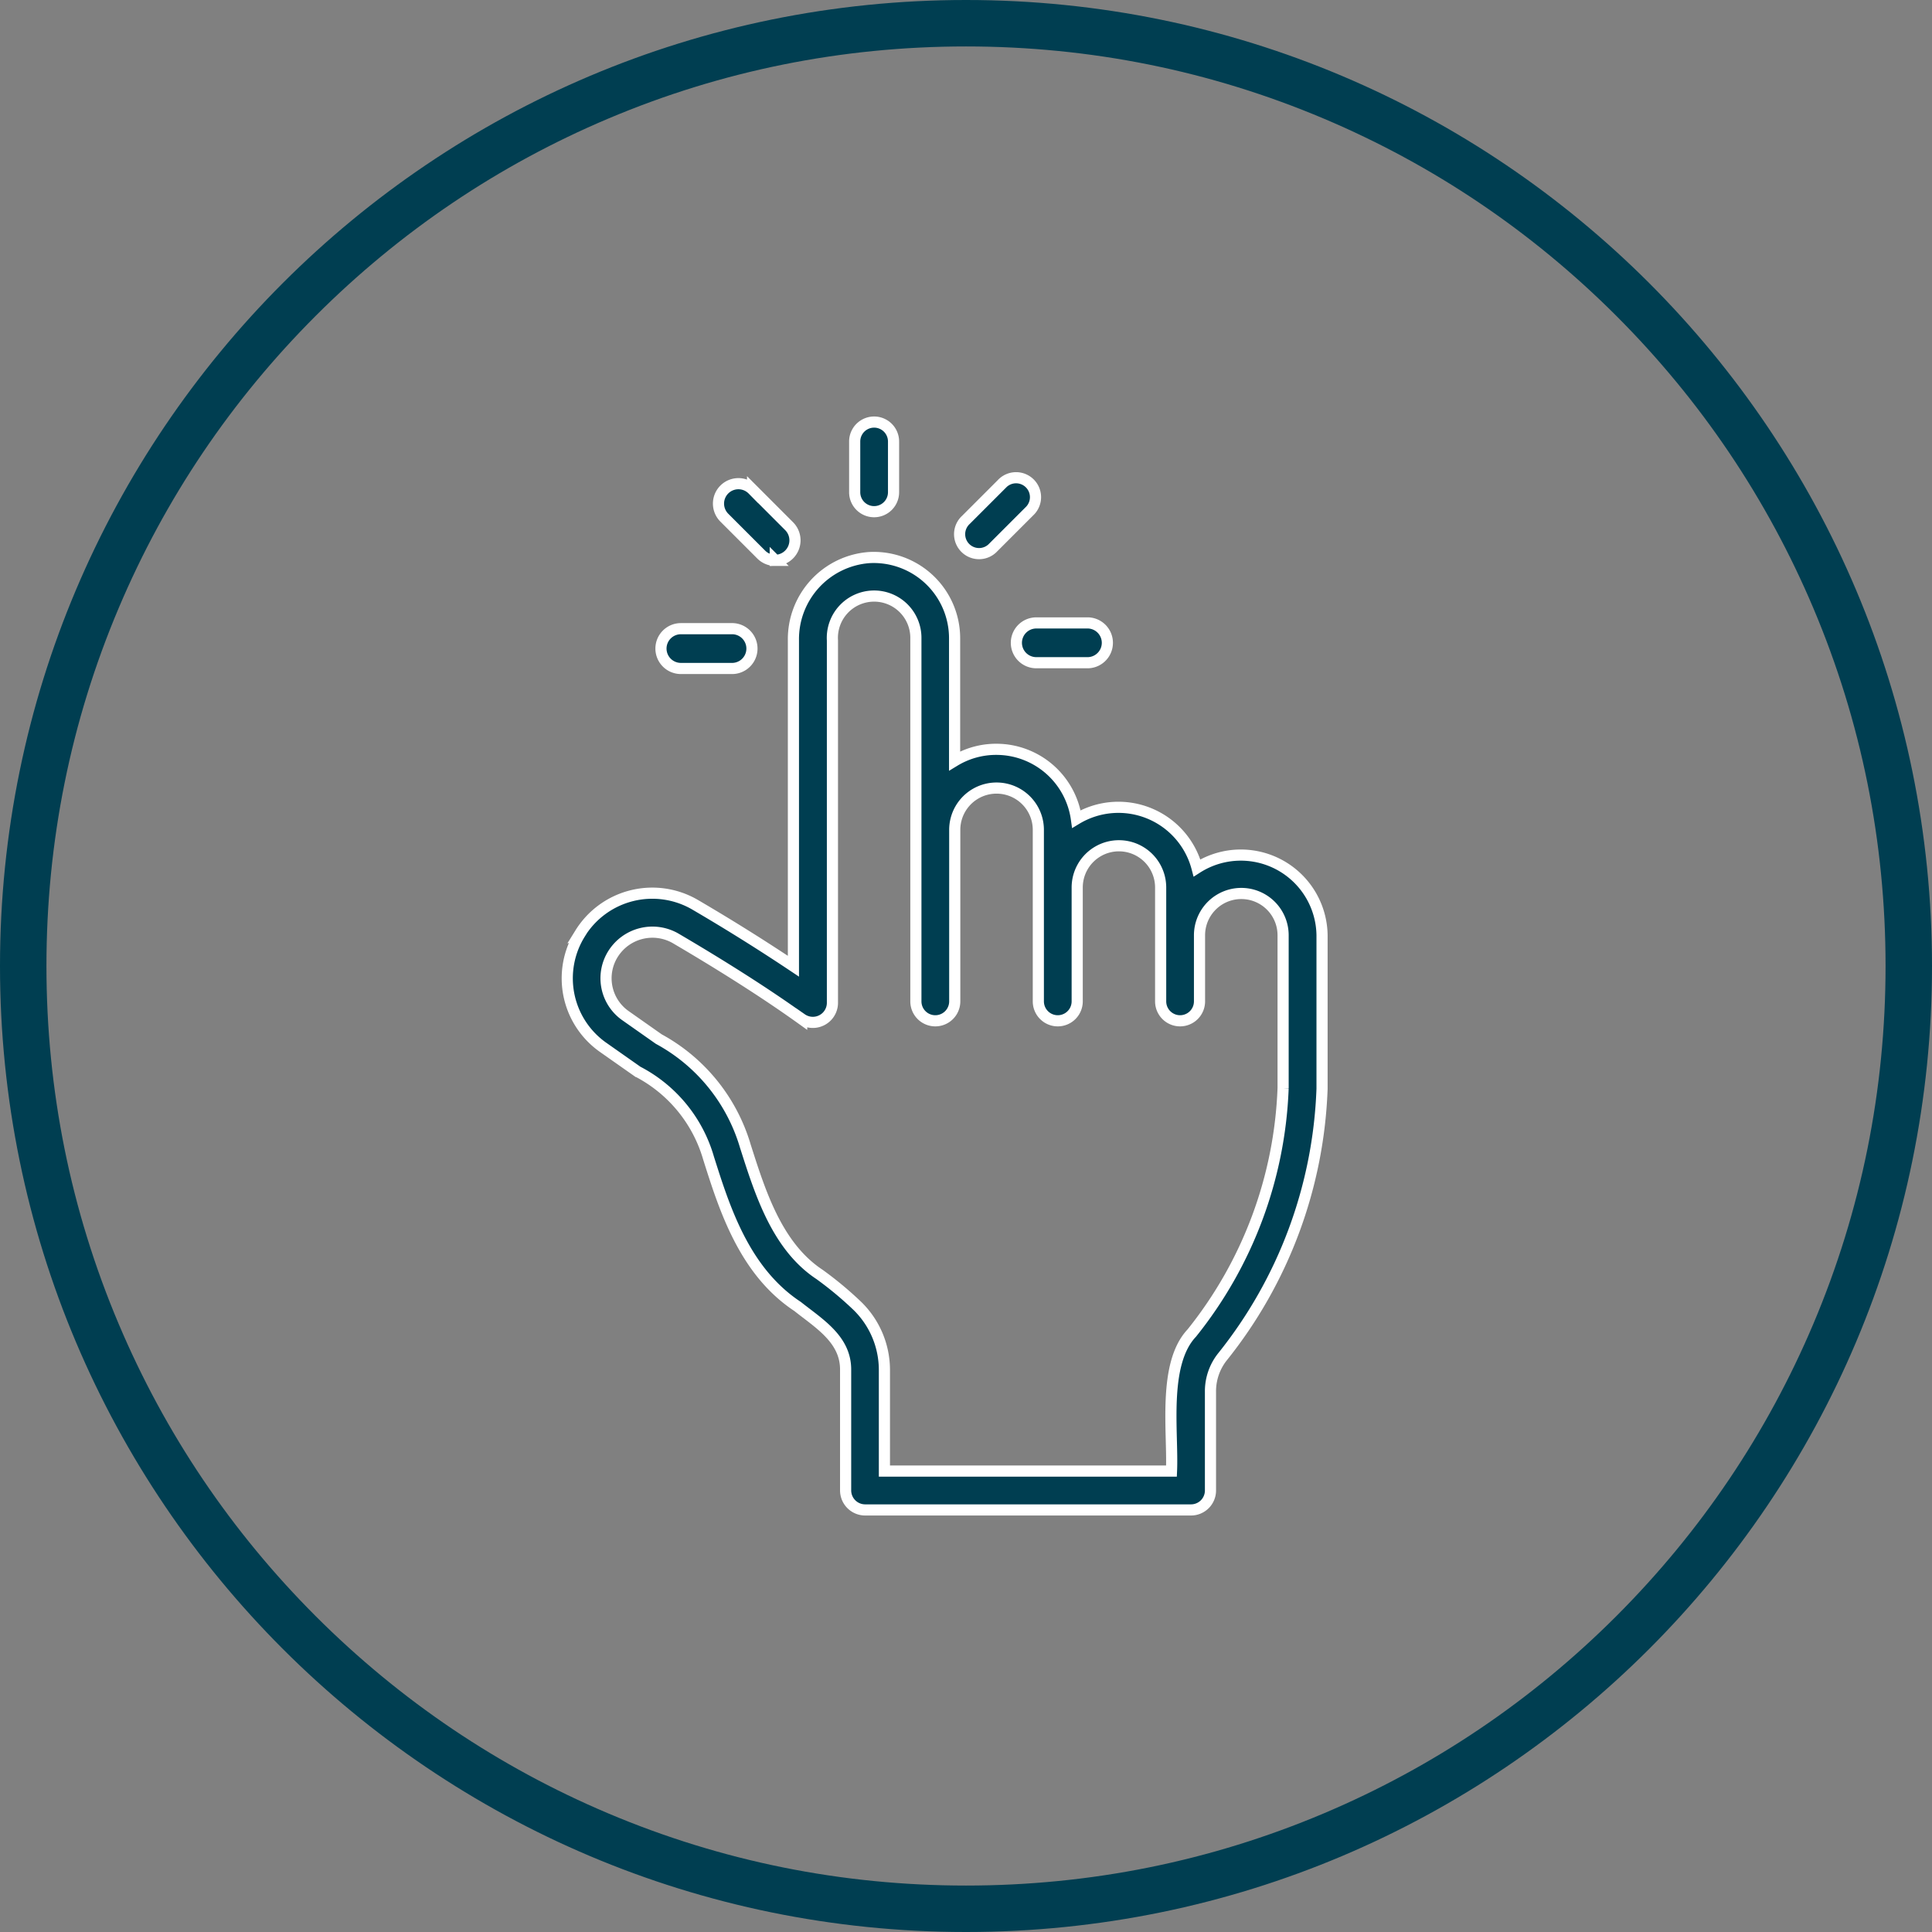
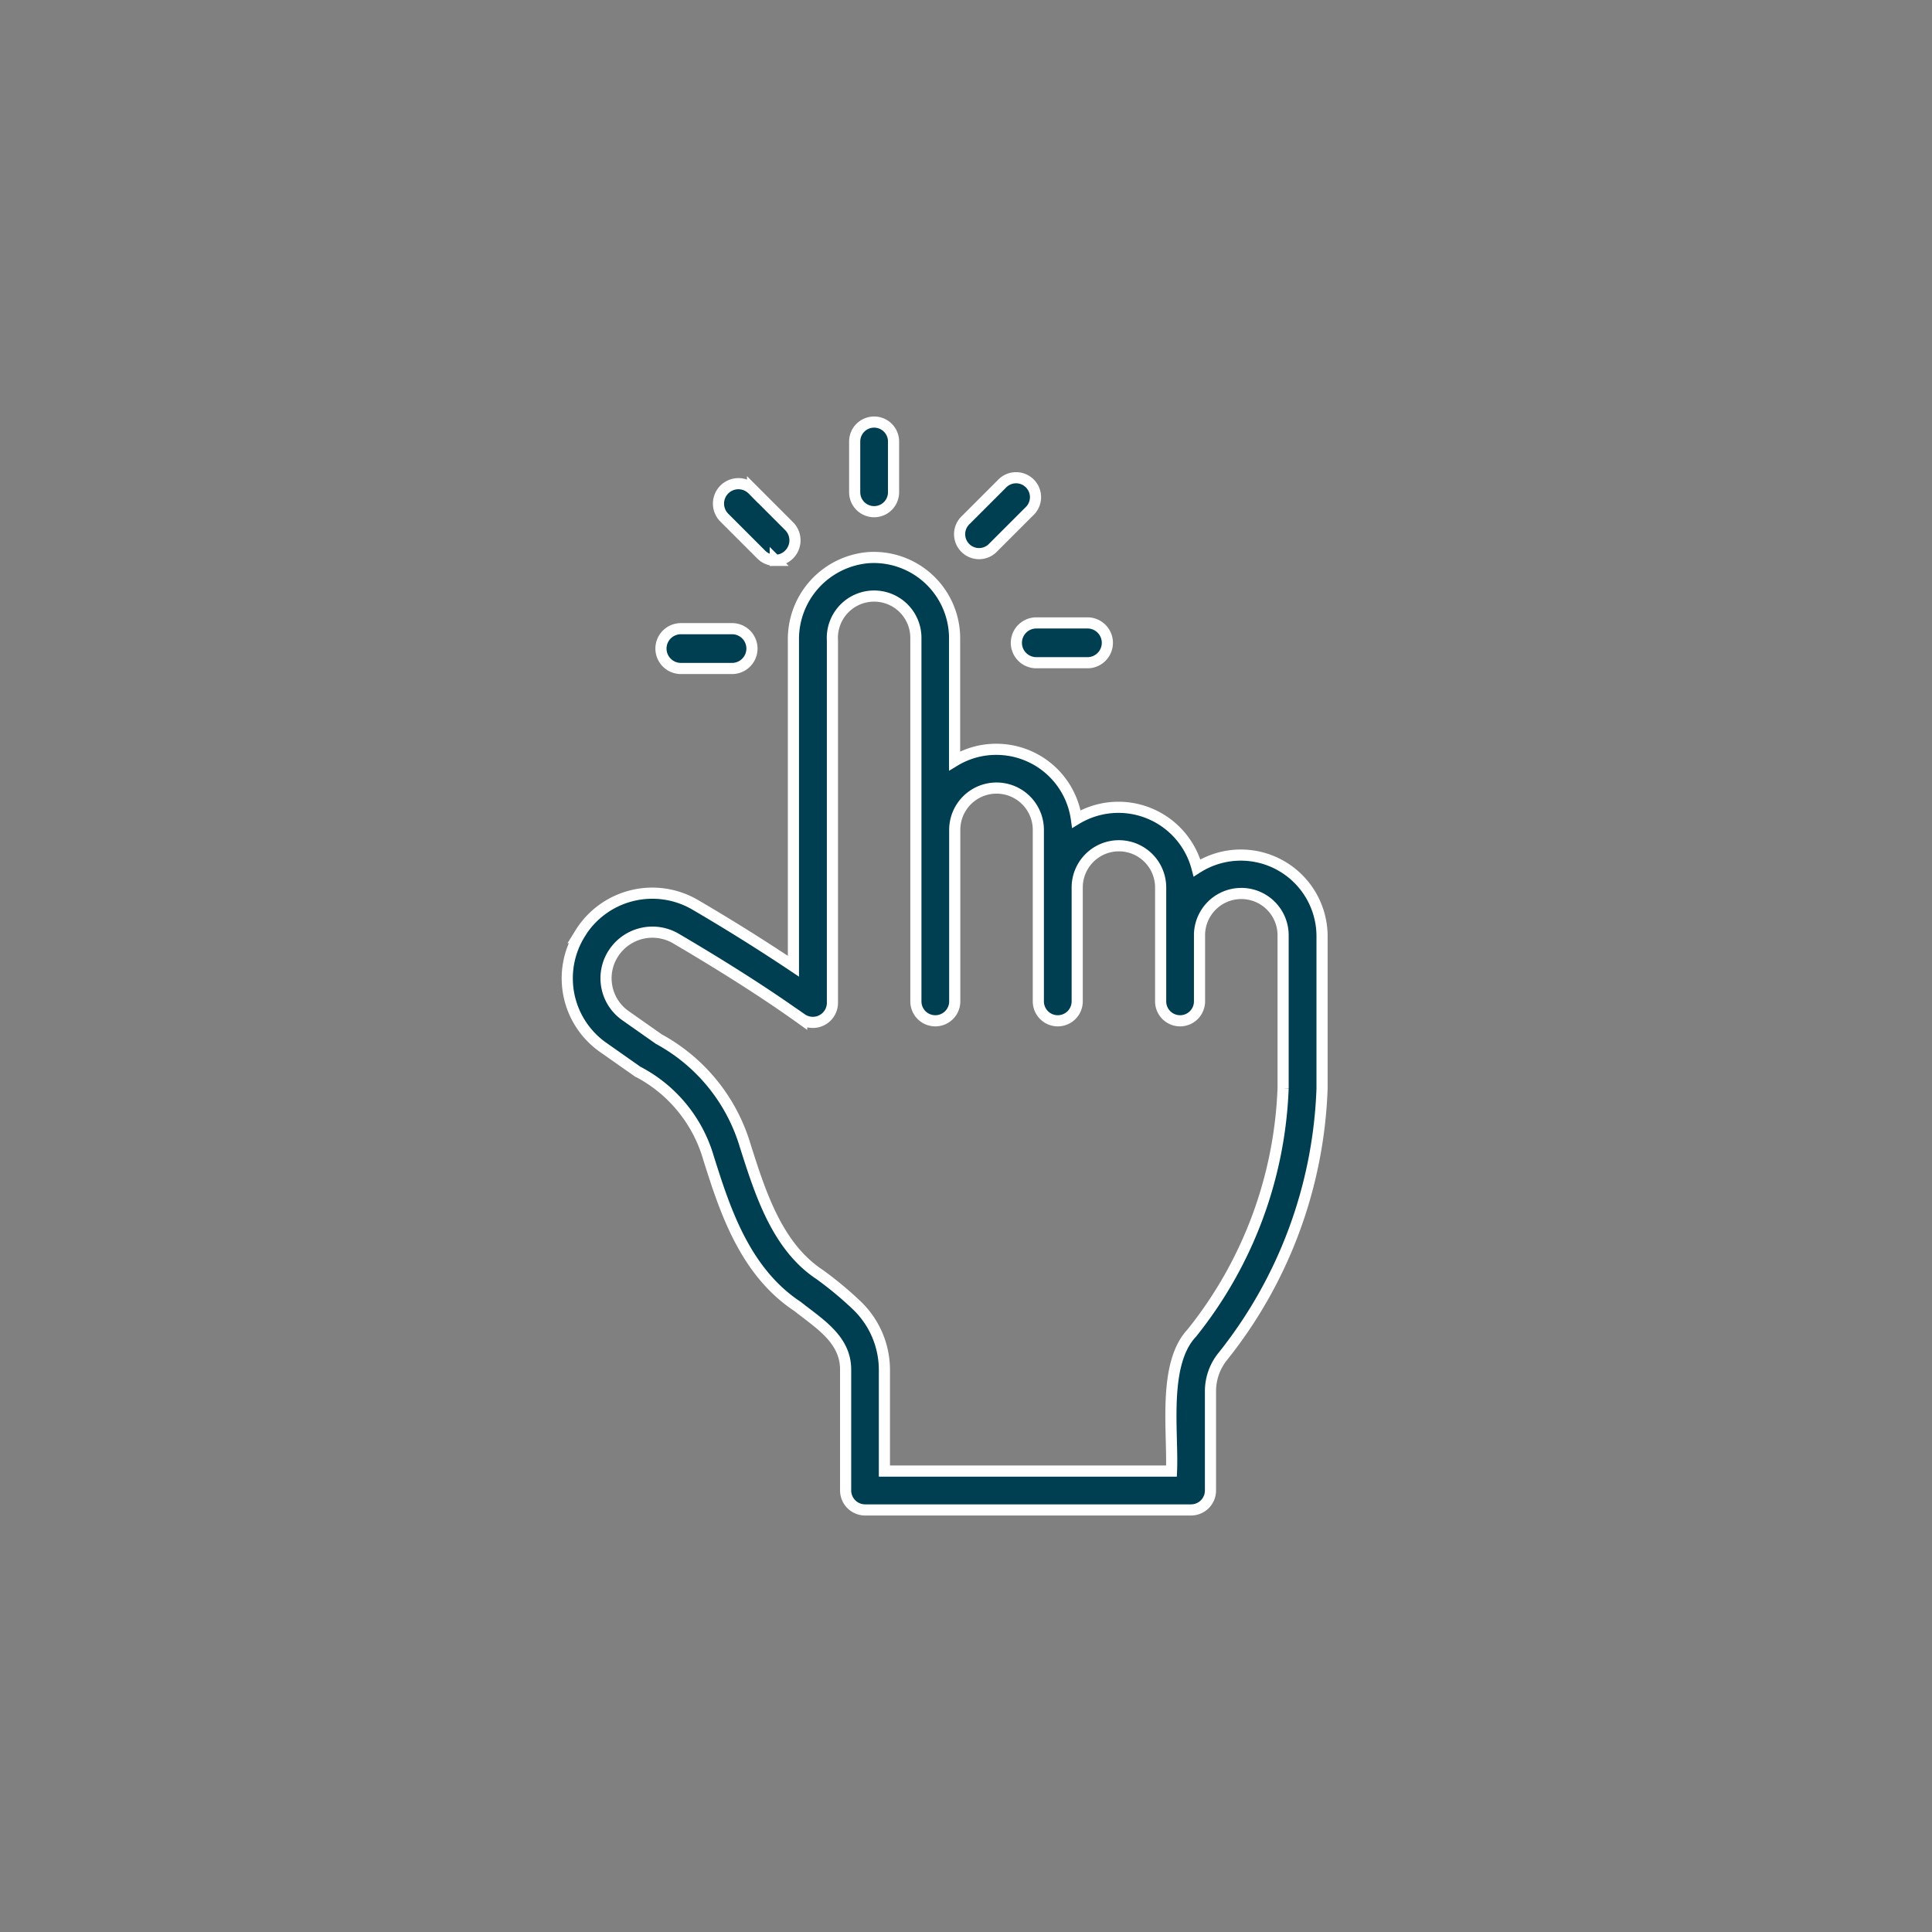
<svg xmlns="http://www.w3.org/2000/svg" viewBox="0 0 52 52" height="52" width="52">
  <rect x="0" y="0" width="52" height="52" fill="#808080" stroke="none" />
  <g transform="translate(-43)" data-name="Einfaches interagieren" id="Einfaches_interagieren">
    <g fill="none" transform="translate(43)" data-name="Path 37013" id="Path_37013">
      <path stroke="none" d="M26,0A26,26,0,1,1,0,26,26,26,0,0,1,26,0Z" />
-       <path fill="#003e51" stroke="none" d="M 26 1.25 C 22.658 1.25 19.417 1.904 16.367 3.194 C 13.419 4.441 10.773 6.226 8.499 8.499 C 6.226 10.773 4.441 13.419 3.194 16.367 C 1.904 19.417 1.25 22.658 1.25 26 C 1.25 29.342 1.904 32.583 3.194 35.633 C 4.441 38.58 6.226 41.227 8.499 43.501 C 10.773 45.774 13.419 47.559 16.367 48.806 C 19.417 50.096 22.658 50.75 26 50.75 C 29.342 50.75 32.583 50.096 35.633 48.806 C 38.58 47.559 41.227 45.774 43.501 43.501 C 45.774 41.227 47.559 38.58 48.806 35.633 C 50.096 32.583 50.75 29.342 50.75 26 C 50.75 22.658 50.096 19.417 48.806 16.367 C 47.559 13.419 45.774 10.773 43.501 8.499 C 41.227 6.226 38.58 4.441 35.633 3.194 C 32.583 1.904 29.342 1.25 26 1.25 M 26 0 C 40.359 0 52 11.641 52 26 C 52 40.359 40.359 52 26 52 C 11.641 52 0 40.359 0 26 C 0 11.641 11.641 0 26 0 Z" />
    </g>
    <g transform="translate(45.693 7.36)" data-name="Group 68782" id="Group_68782">
      <path stroke-width="0.3" stroke="#fff" fill="#003e51" d="M12.923,17.763a2.271,2.271,0,0,0,.635,3.079l.908.638a3.815,3.815,0,0,1,1.912,2.331c.429,1.357.962,3.046,2.395,3.992.585.465,1.306.891,1.294,1.719v3.235a.526.526,0,0,0,.523.523h8.774a.523.523,0,0,0,.523-.523V30.1a1.49,1.49,0,0,1,.314-.93,12.227,12.227,0,0,0,2.689-7.227V17.813A2.186,2.186,0,0,0,29.525,16a2.187,2.187,0,0,0-3.246-1.316,2.175,2.175,0,0,0-2.154-1.876A2.152,2.152,0,0,0,23,13.12V9.812a2.175,2.175,0,0,0-2.309-2.164,2.2,2.2,0,0,0-2.029,2.226v8.772q-1.3-.868-2.654-1.659a2.285,2.285,0,0,0-3.088.777Zm5.961,2.3a.527.527,0,0,0,.828-.425V9.874a1.124,1.124,0,1,1,2.246-.062v9.78a.523.523,0,0,0,1.046,0V14.976a1.125,1.125,0,1,1,2.25,0v4.616a.523.523,0,0,0,1.046,0V16.527a1.123,1.123,0,1,1,2.246,0v3.065a.523.523,0,0,0,1.046,0V17.813a1.125,1.125,0,0,1,2.25,0v4.113a11.188,11.188,0,0,1-2.458,6.593c-.79.838-.5,2.671-.546,3.715H21.111V29.522a2.409,2.409,0,0,0-.726-1.731,9.64,9.64,0,0,0-1.017-.847c-1.143-.754-1.595-2.186-2-3.456a4.835,4.835,0,0,0-2.33-2.881l-.886-.623a1.23,1.23,0,0,1-.344-1.67,1.252,1.252,0,0,1,1.673-.424C16.824,18.678,17.967,19.41,18.884,20.068ZM21.357,5.889V4.523a.523.523,0,1,0-1.046,0V5.889a.523.523,0,1,0,1.046,0Zm2.913-.222-.966.966a.523.523,0,1,0,.739.739l.966-.966a.523.523,0,1,0-.739-.739Z" data-name="Path 37123" id="Path_37123" />
      <path stroke-width="0.3" stroke="#fff" fill="#003e51" transform="translate(-2.185 -1.439)" d="M26.848,11.38a.536.536,0,0,0,.536.536h1.4a.536.536,0,0,0,0-1.071h-1.4A.536.536,0,0,0,26.848,11.38Zm-6.49-2.219a.539.539,0,0,0,.379-.914l-.989-.99a.536.536,0,1,0-.758.758l.99.99a.534.534,0,0,0,.379.157Zm-3.076,2.374a.536.536,0,0,0,.536.536h1.4a.536.536,0,0,0,0-1.071h-1.4a.536.536,0,0,0-.536.536Z" data-name="Path 37124" id="Path_37124" />
    </g>
  </g>
</svg>